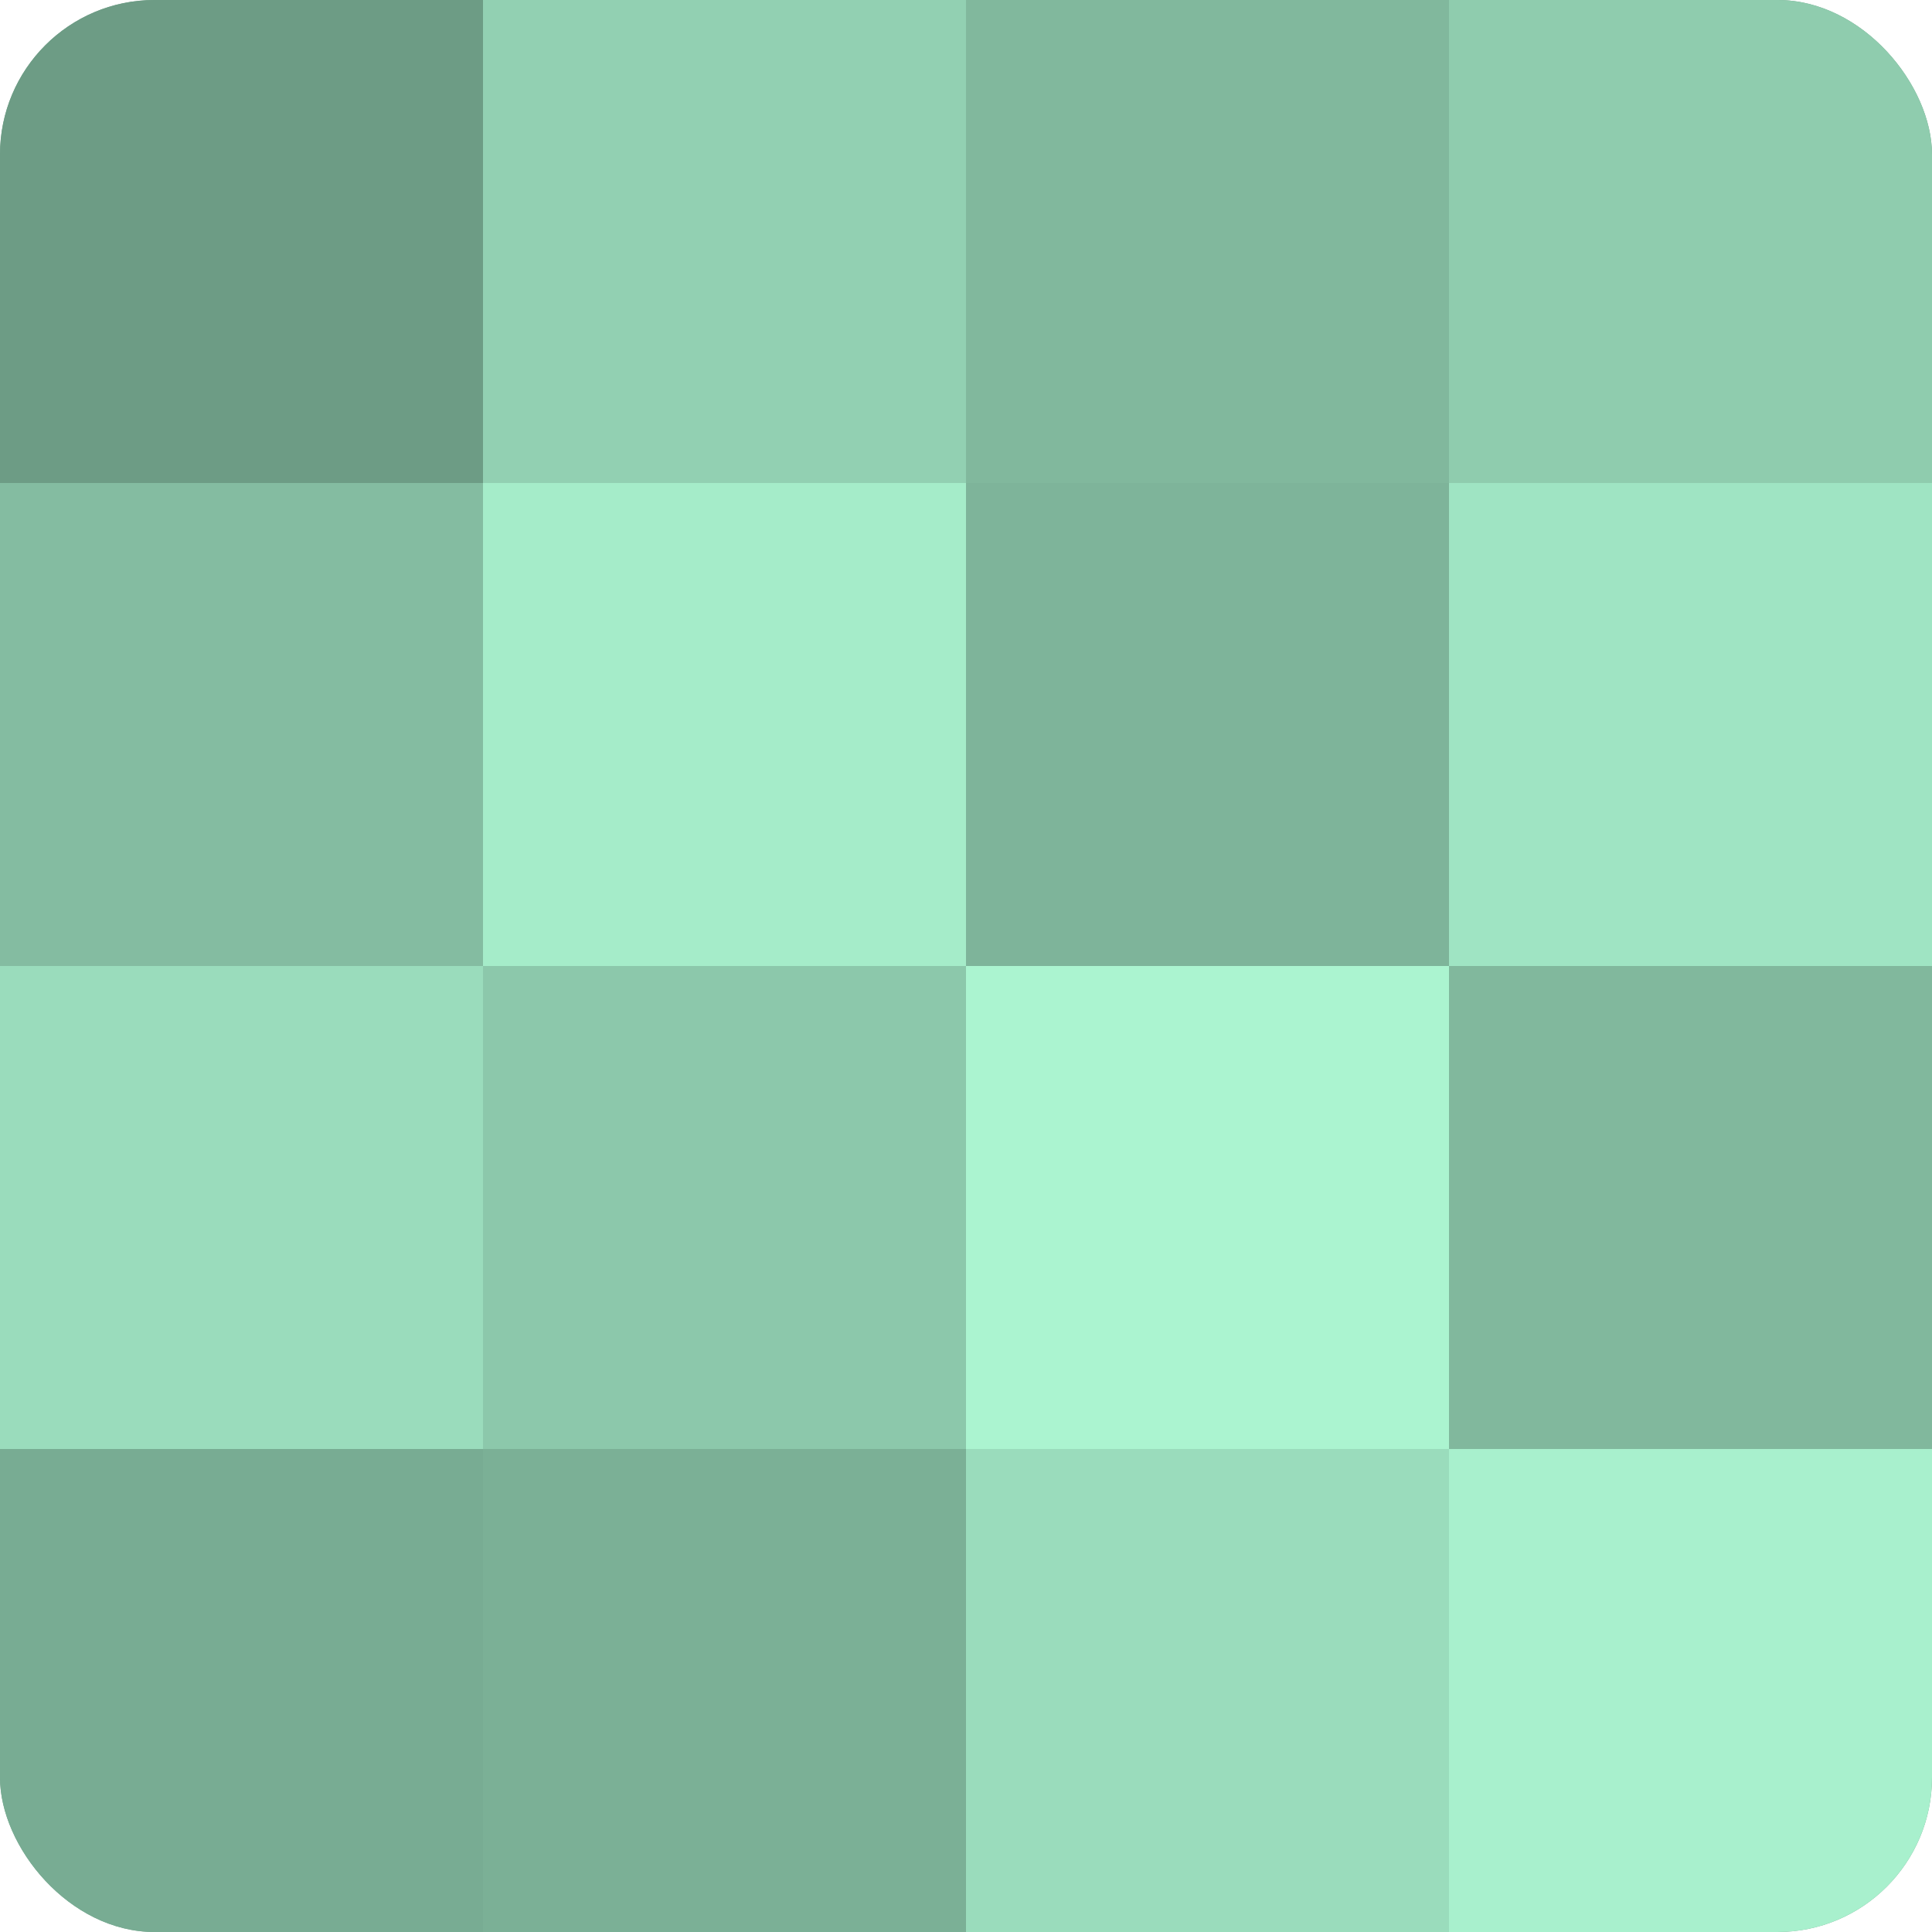
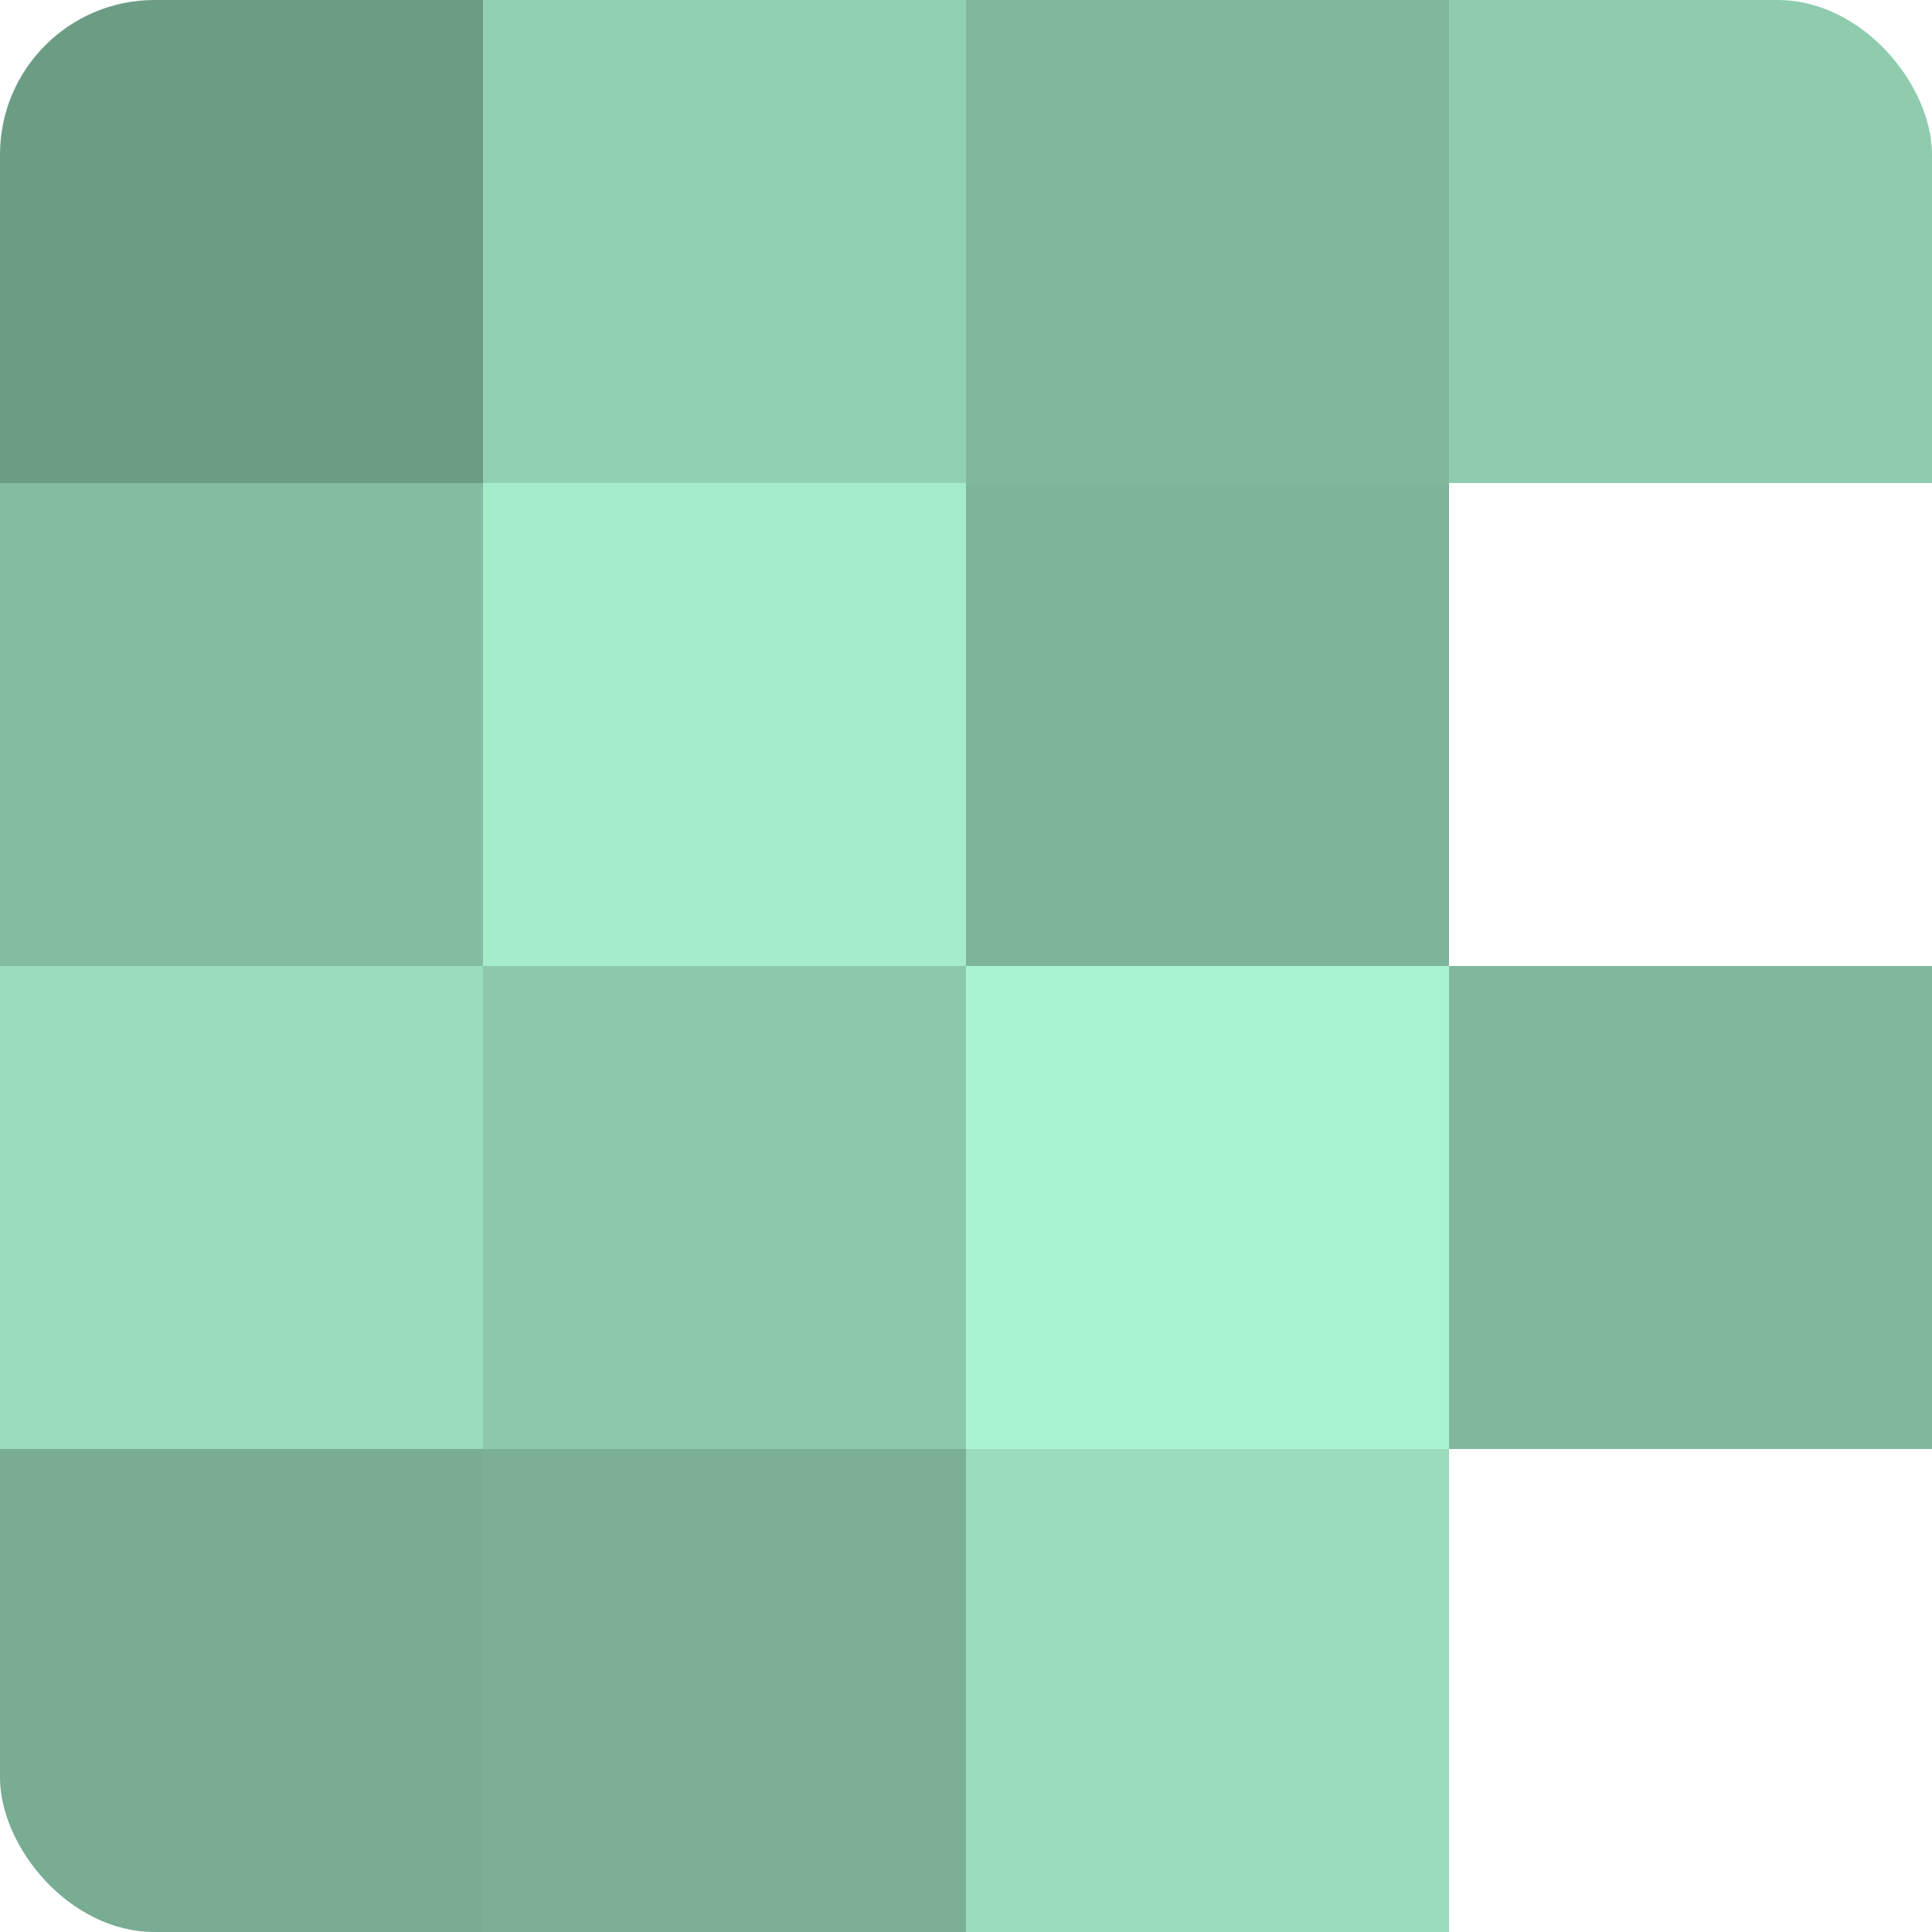
<svg xmlns="http://www.w3.org/2000/svg" width="60" height="60" viewBox="0 0 100 100" preserveAspectRatio="xMidYMid meet">
  <defs>
    <clipPath id="c" width="100" height="100">
      <rect width="100" height="100" rx="8" ry="8" />
    </clipPath>
  </defs>
  <g clip-path="url(#c)">
-     <rect width="100" height="100" fill="#70a089" />
    <rect width="25" height="25" fill="#6d9c85" />
    <rect y="25" width="25" height="25" fill="#84bca1" />
    <rect y="50" width="25" height="25" fill="#9adcbc" />
    <rect y="75" width="25" height="25" fill="#78ac93" />
    <rect x="25" width="25" height="25" fill="#92d0b2" />
    <rect x="25" y="25" width="25" height="25" fill="#a5ecc9" />
    <rect x="25" y="50" width="25" height="25" fill="#8cc8ab" />
    <rect x="25" y="75" width="25" height="25" fill="#7bb096" />
    <rect x="50" width="25" height="25" fill="#81b89d" />
    <rect x="50" y="25" width="25" height="25" fill="#7eb49a" />
    <rect x="50" y="50" width="25" height="25" fill="#abf4d0" />
    <rect x="50" y="75" width="25" height="25" fill="#9adcbc" />
    <rect x="75" width="25" height="25" fill="#8fccae" />
-     <rect x="75" y="25" width="25" height="25" fill="#9fe4c3" />
    <rect x="75" y="50" width="25" height="25" fill="#81b89d" />
-     <rect x="75" y="75" width="25" height="25" fill="#a8f0cd" />
  </g>
</svg>